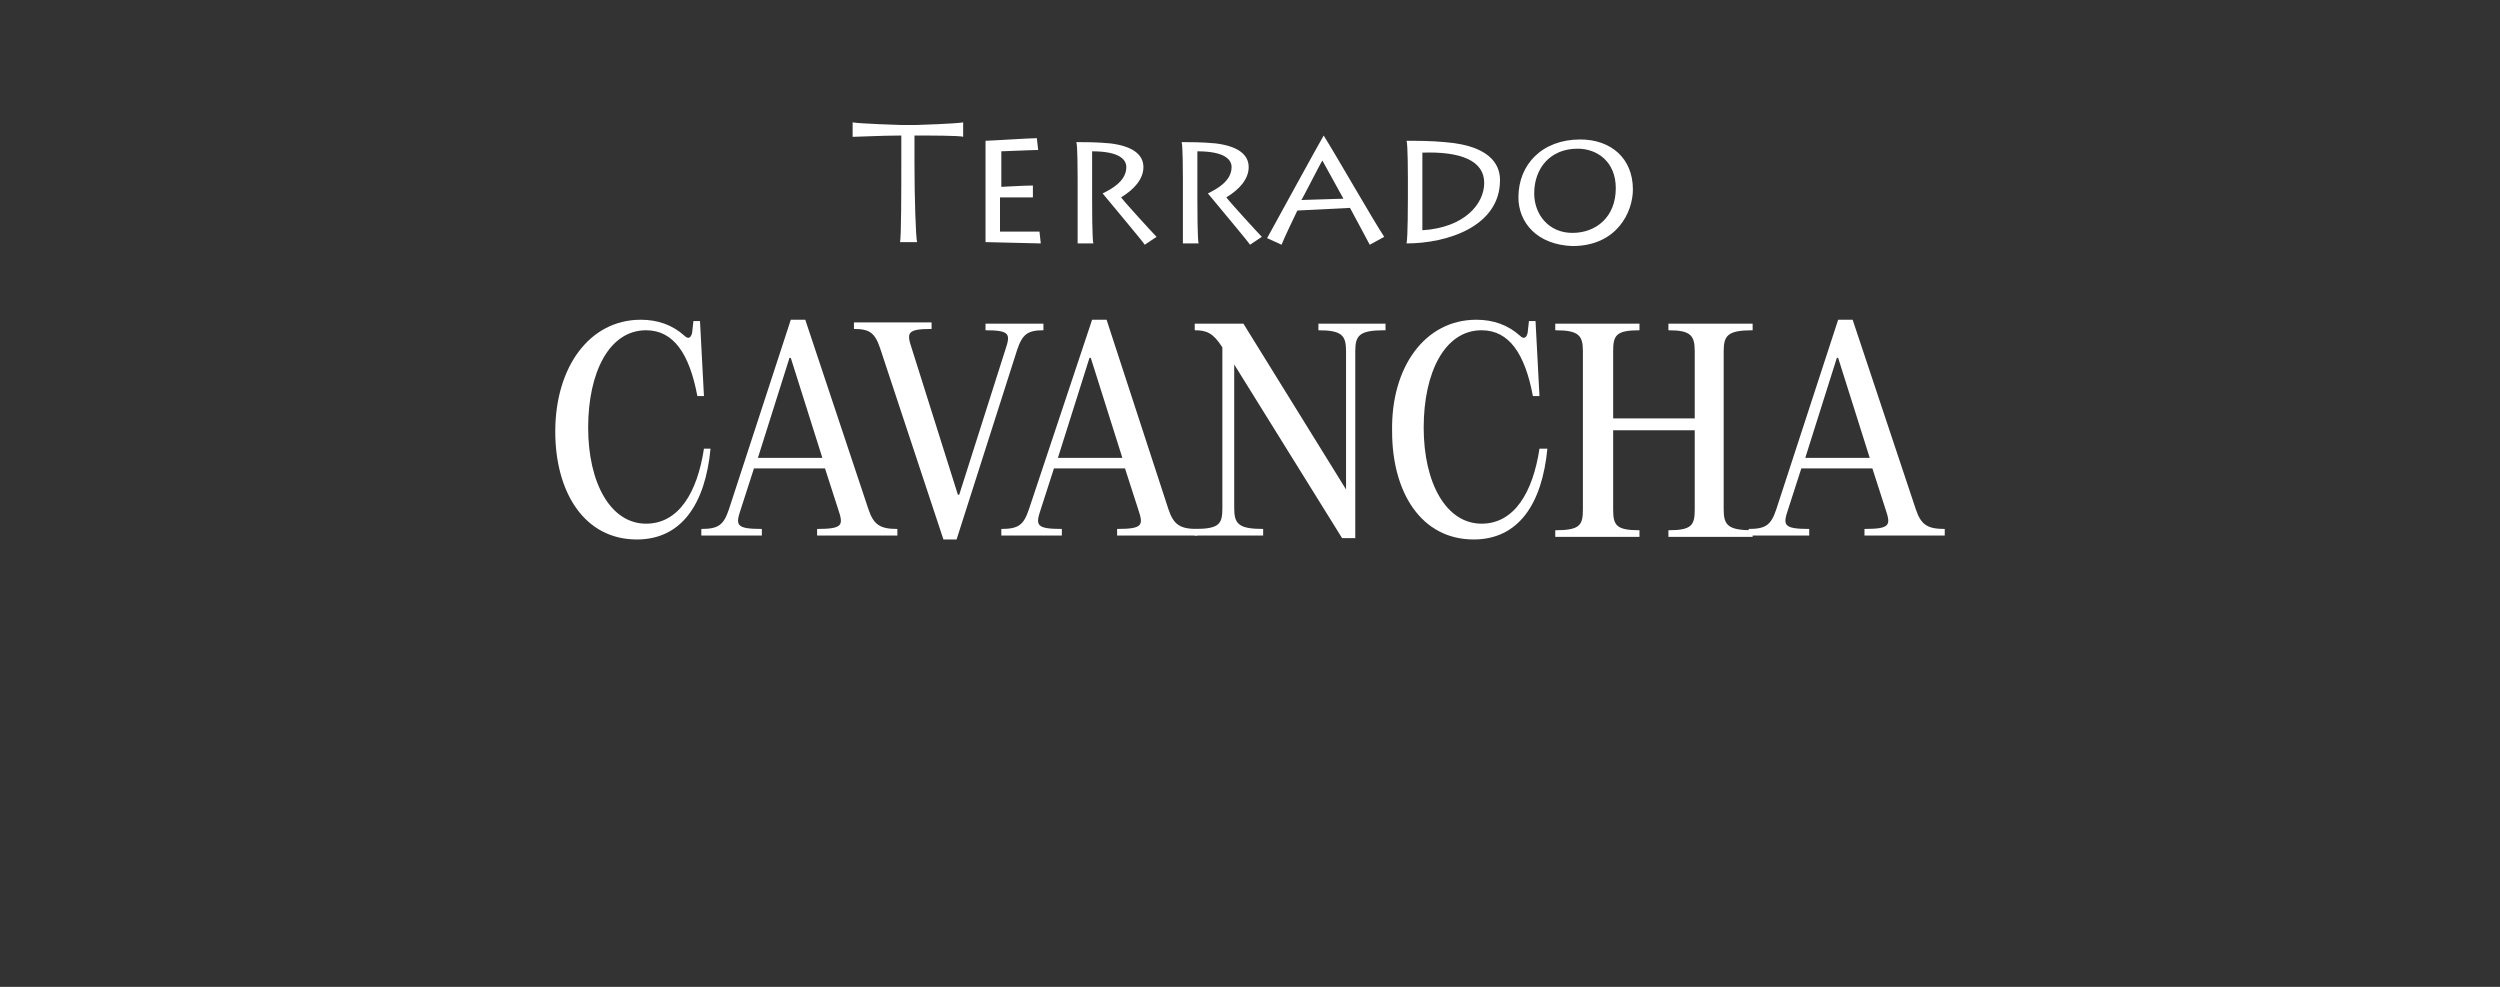
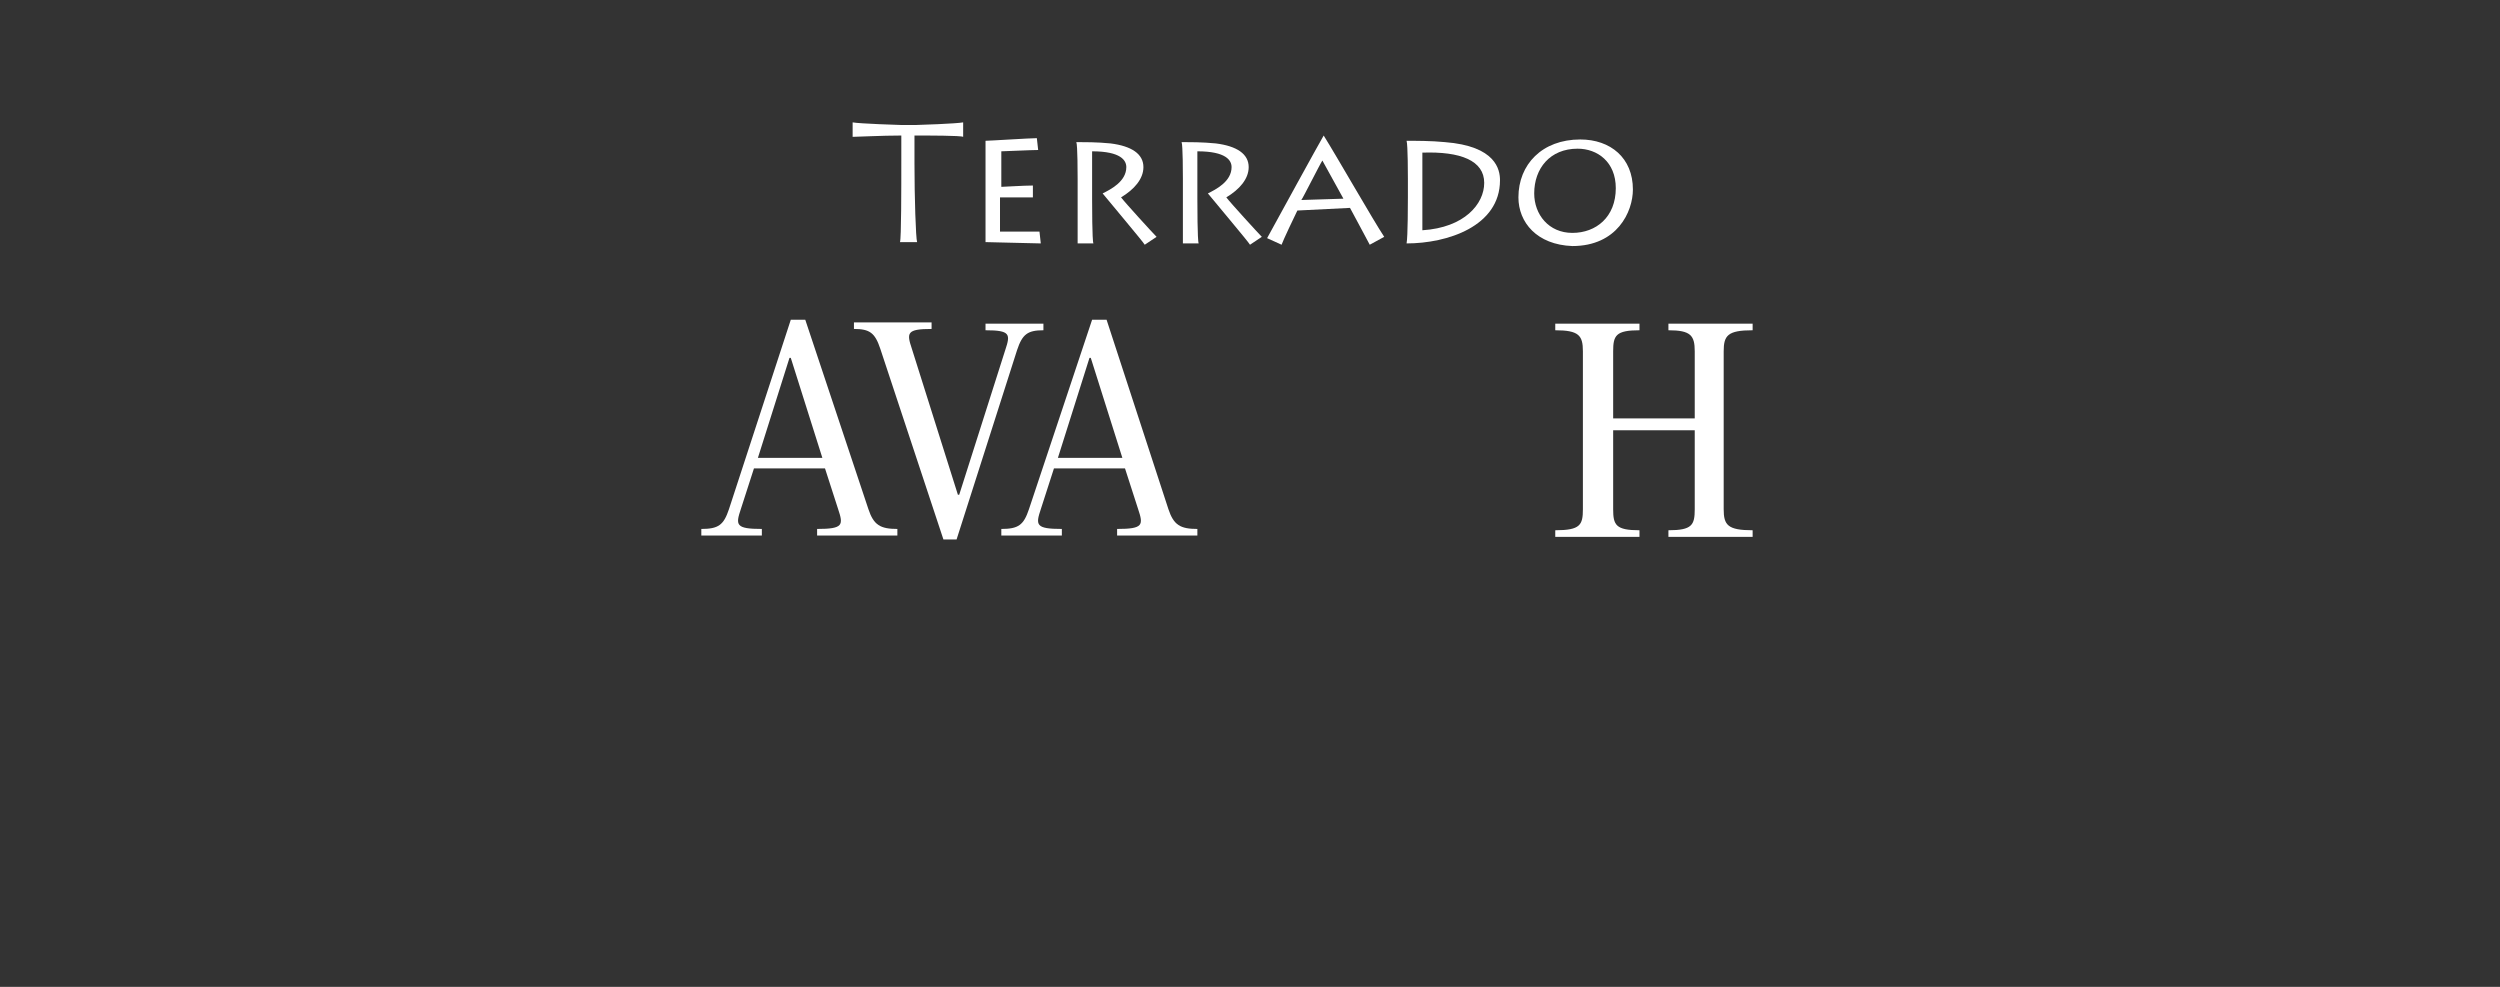
<svg xmlns="http://www.w3.org/2000/svg" version="1.1" id="Capa_1" x="0px" y="0px" viewBox="0 0 190 75" style="enable-background:new 0 0 190 75;" xml:space="preserve">
  <rect x="0" y="0" width="190" height="75" fill="#333333" stroke="none" />
  <style type="text/css">
	.st0{fill:#FFFFFF;}
</style>
  <g>
    <g>
      <g>
        <path class="st0" d="M68.4,18.4c0.1-0.3,0.1-4.1,0.1-6.2v-1.9c-1.5,0-3.3,0.1-3.7,0.1V9.3c0.5,0.1,3.6,0.2,3.7,0.2h1.1     c0.2,0,3.1-0.1,3.6-0.2v1.1c-0.2-0.1-2.6-0.1-3.7-0.1v2.1c0,2.6,0.1,5.7,0.2,6H68.4z" />
        <path class="st0" d="M79.1,18.5c-0.4,0-3.9-0.1-4.2-0.1c0-0.6,0-2.9,0-3.2v-1.5c0-0.2,0-2.8,0-3c0.3,0,3.4-0.2,3.9-0.2l0.1,0.9     c-0.5,0-2.6,0.1-2.8,0.1v2.7c0.2,0,1.7-0.1,2.4-0.1l0,0.9c-0.4,0-2.2,0-2.5,0v2.6c0.3,0,1.9,0,3,0L79.1,18.5z" />
        <path class="st0" d="M83,15.1c0,0.4,0,3.2,0.1,3.4h-1.2c0-0.3,0-3.8,0-4v-0.9c0-0.3,0-2.6-0.1-2.8c0.6,0,1.6,0,2.6,0.1     c1.6,0.2,2.5,0.8,2.5,1.8c0,0.9-0.7,1.7-1.7,2.3c0.3,0.4,2.4,2.7,2.7,3L87,18.6c-0.1-0.2-2.8-3.4-3.2-3.9c0.6-0.3,1.8-0.9,1.8-2     c0-0.5-0.4-1.2-2.6-1.2V15.1z" />
        <path class="st0" d="M91,15.1c0,0.4,0,3.2,0.1,3.4h-1.2c0-0.3,0-3.8,0-4v-0.9c0-0.3,0-2.6-0.1-2.8c0.6,0,1.6,0,2.6,0.1     c1.6,0.2,2.5,0.8,2.5,1.8c0,0.9-0.7,1.7-1.7,2.3c0.3,0.4,2.4,2.7,2.7,3L95,18.6c-0.1-0.2-2.8-3.4-3.2-3.9c0.6-0.3,1.8-0.9,1.8-2     c0-0.5-0.4-1.2-2.6-1.2V15.1z" />
        <path class="st0" d="M96.3,18.1c0.6-1.1,4-7.3,4.3-7.8h0c1,1.6,3.8,6.5,4.6,7.7l-1.1,0.6c-0.2-0.4-1.4-2.6-1.5-2.8l-4,0.2     c-0.2,0.4-1.1,2.3-1.2,2.6L96.3,18.1z M102.1,15.1c-0.1-0.2-1.5-2.7-1.6-2.9c-0.2,0.3-1.5,2.9-1.6,3L102.1,15.1z" />
        <path class="st0" d="M107,13.6c0-0.2,0-2.6-0.1-2.9c0.7,0,1.9,0,2.9,0.1c3.9,0.3,4.2,2.1,4.2,2.9c0,3.5-4,4.8-7.1,4.8     c0.1-0.5,0.1-3.2,0.1-3.5V13.6z M108.1,17.5c3.2-0.2,4.7-2,4.7-3.6c0-1.7-1.8-2.4-4.7-2.3V17.5z" />
        <path class="st0" d="M115.4,15c0-2.5,1.8-4.4,4.7-4.4c2.3,0,4,1.4,4,3.8c0,1.7-1.2,4.3-4.6,4.3C116.8,18.6,115.4,16.9,115.4,15z      M122.8,14.3c0-2-1.4-3-2.9-3c-2.1,0-3.3,1.5-3.3,3.4c0,1.6,1.1,3,2.9,3C121.3,17.7,122.8,16.5,122.8,14.3z" />
      </g>
    </g>
    <g>
-       <path class="st0" d="M48.7,24.3c1.3,0,2.4,0.4,3.3,1.2c0.3,0.3,0.5,0.2,0.6-0.2l0.1-0.9h0.5l0.3,5.7H53c-0.6-3.2-1.8-5-3.9-5    c-2.8,0-4.4,3.2-4.4,7.4c0,4.2,1.7,7.3,4.4,7.3c2.5,0,3.9-2.4,4.4-5.7H54c-0.4,4.2-2.2,6.9-5.6,6.9c-4,0-6.2-3.6-6.2-8.2    C42.2,27.9,44.8,24.3,48.7,24.3z" />
      <path class="st0" d="M66,38.7c0.4,1.2,0.9,1.5,2.2,1.5v0.5h-6.1v-0.5c2,0,2-0.3,1.6-1.5l-1-3.1h-5.4l-1,3.1    c-0.4,1.2-0.4,1.5,1.6,1.5v0.5h-4.6v-0.5c1.3,0,1.7-0.3,2.1-1.5l4.7-14.4h1.1L66,38.7z M57.6,34.8h4.9l-2.4-7.6H60L57.6,34.8z" />
      <path class="st0" d="M72.8,37.6h0.1l3.5-11c0.4-1.2,0.4-1.5-1.5-1.5v-0.5h4.4v0.5c-1.2,0-1.6,0.3-2,1.5L72.7,41h-1l-4.8-14.5    c-0.4-1.2-0.8-1.5-2-1.5v-0.5h5.9v0.5c-1.9,0-1.9,0.3-1.5,1.5L72.8,37.6z" />
      <path class="st0" d="M88.8,38.7c0.4,1.2,0.9,1.5,2.2,1.5v0.5h-6.1v-0.5c2,0,2-0.3,1.6-1.5l-1-3.1h-5.4l-1,3.1    c-0.4,1.2-0.4,1.5,1.6,1.5v0.5h-4.6v-0.5c1.3,0,1.7-0.3,2.1-1.5L83,24.3h1.1L88.8,38.7z M80.4,34.8h4.9l-2.4-7.6h-0.1L80.4,34.8z" />
-       <path class="st0" d="M105.2,25.1c-1.9,0-2.2,0.4-2.2,1.6v14.2H102l-8.2-13.2v10.9c0,1.2,0.3,1.6,2.2,1.6v0.5h-5.2v-0.5    c1.9,0,2.1-0.4,2.1-1.6V26.4l0,0c-0.7-1.1-1.2-1.3-2.1-1.3v-0.5h3.7l7.8,12.6V26.7c0-1.2-0.3-1.6-2.1-1.6v-0.5h5.1V25.1z" />
-       <path class="st0" d="M112.2,24.3c1.3,0,2.4,0.4,3.3,1.2c0.3,0.3,0.5,0.2,0.6-0.2l0.1-0.9h0.5l0.3,5.7h-0.5c-0.6-3.2-1.8-5-3.9-5    c-2.8,0-4.4,3.2-4.4,7.4c0,4.2,1.7,7.3,4.4,7.3c2.5,0,3.9-2.4,4.4-5.7h0.6c-0.4,4.2-2.2,6.9-5.6,6.9c-4,0-6.2-3.6-6.2-8.2    C105.7,27.9,108.3,24.3,112.2,24.3z" />
      <path class="st0" d="M133.2,25.1c-1.9,0-2.2,0.4-2.2,1.6v12c0,1.2,0.3,1.6,2.2,1.6v0.5h-6.4v-0.5c1.8,0,2-0.4,2-1.6v-6h-6.2v6    c0,1.2,0.2,1.6,2,1.6v0.5h-6.4v-0.5c1.9,0,2.1-0.4,2.1-1.6v-12c0-1.2-0.3-1.6-2.1-1.6v-0.5h6.4v0.5c-1.8,0-2,0.4-2,1.6v5.1h6.2    v-5.1c0-1.2-0.3-1.6-2-1.6v-0.5h6.4V25.1z" />
-       <path class="st0" d="M145.6,38.7c0.4,1.2,0.9,1.5,2.2,1.5v0.5h-6.1v-0.5c2,0,2-0.3,1.6-1.5l-1-3.1h-5.4l-1,3.1    c-0.4,1.2-0.4,1.5,1.6,1.5v0.5h-4.6v-0.5c1.3,0,1.7-0.3,2.1-1.5l4.7-14.4h1.1L145.6,38.7z M137.2,34.8h4.9l-2.4-7.6h-0.1    L137.2,34.8z" />
    </g>
  </g>
</svg>